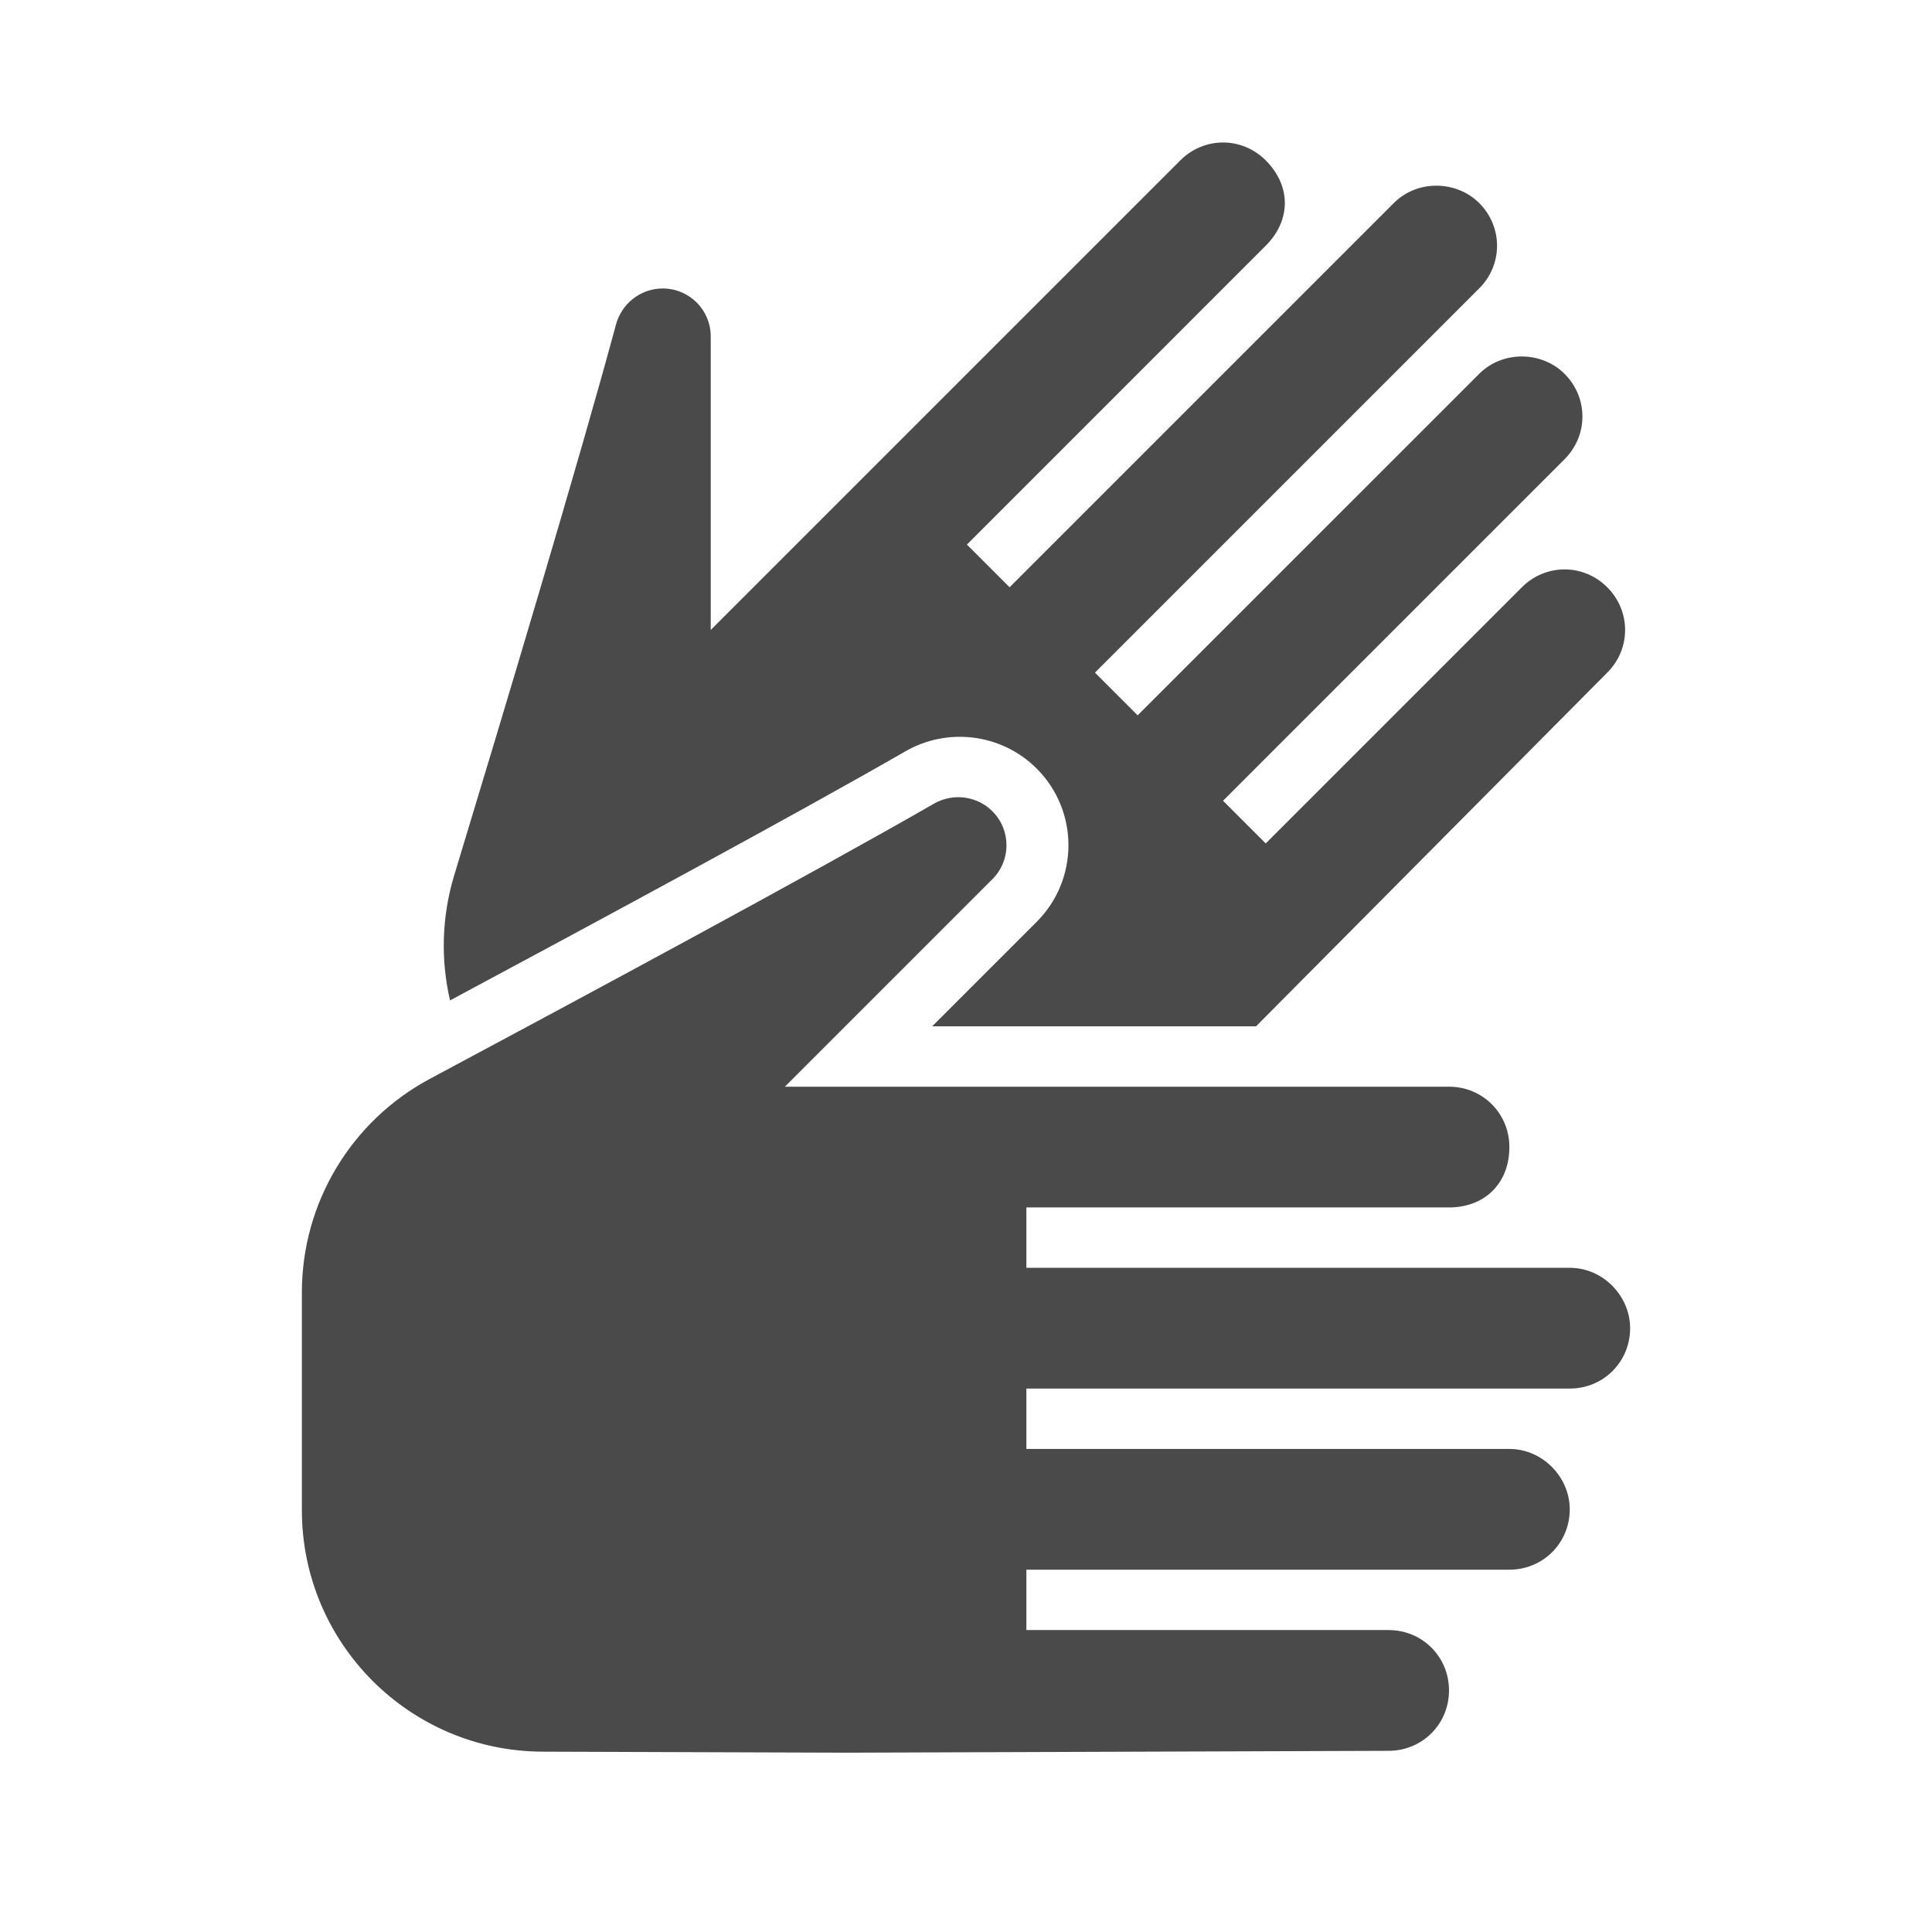
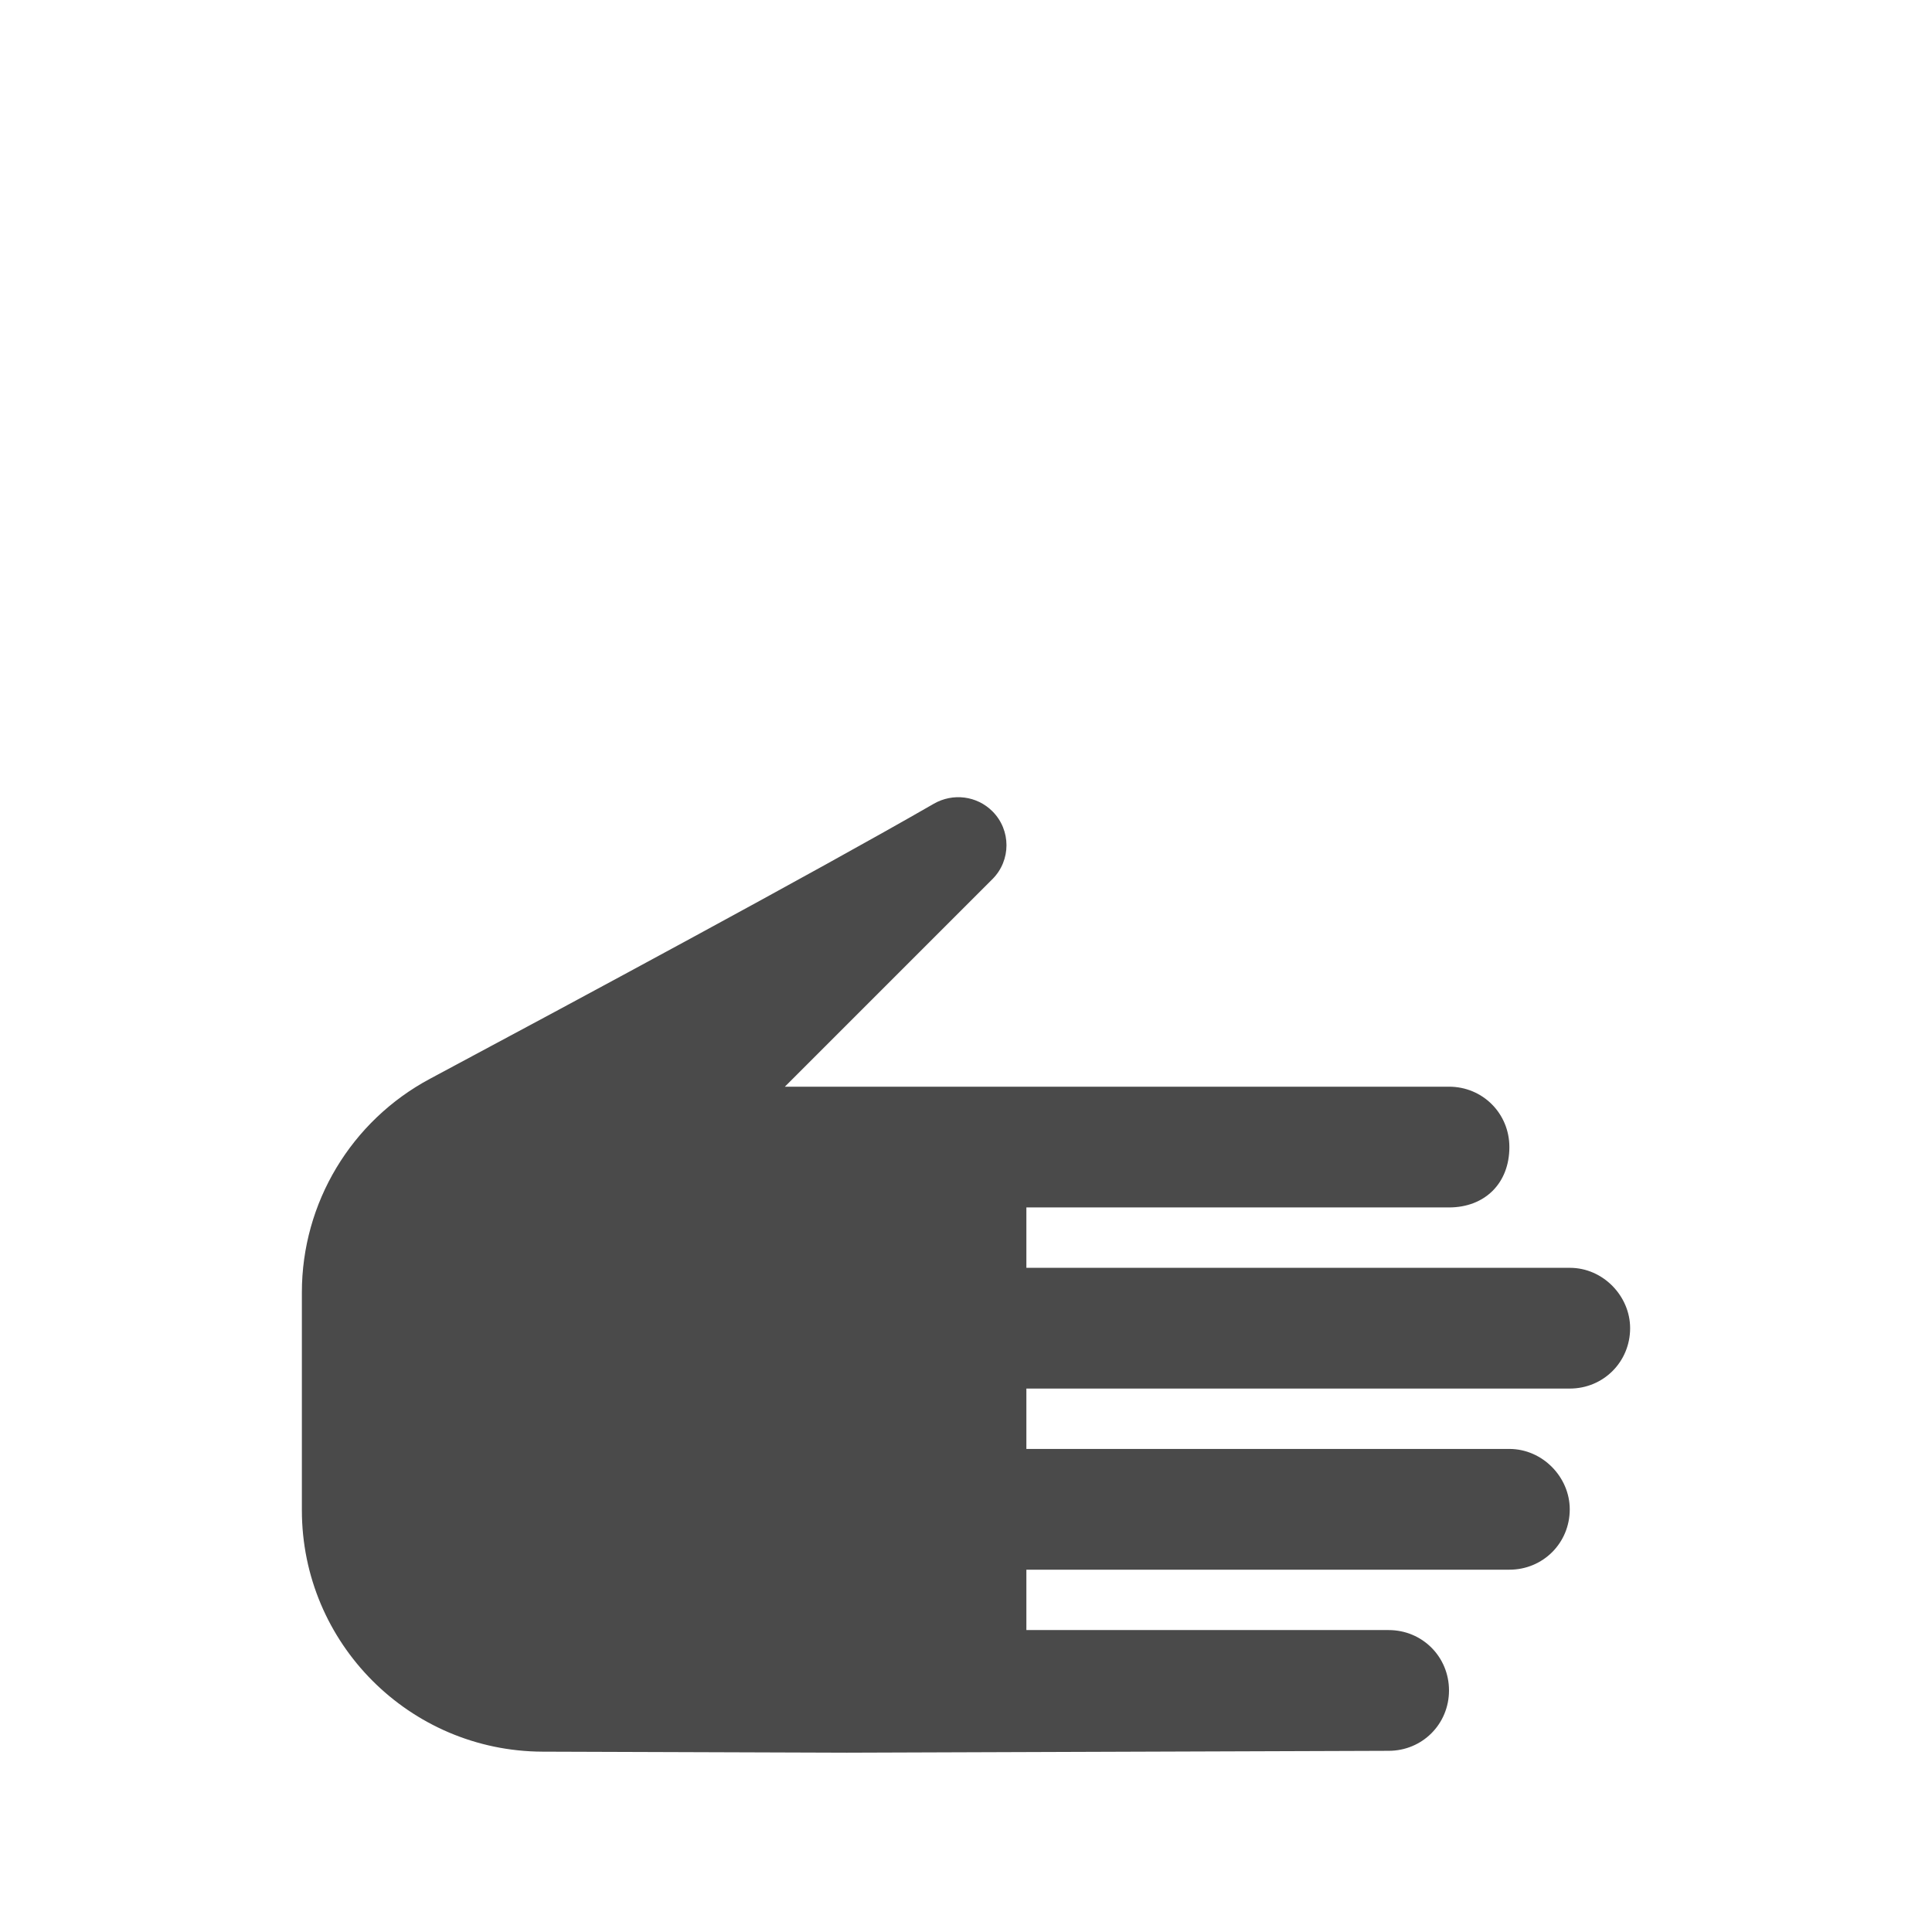
<svg xmlns="http://www.w3.org/2000/svg" width="32" height="32" viewBox="0 0 32 32" fill="none">
  <g id="icon/sign-language">
    <g id="Vector">
-       <path d="M26.621 11.141C27.016 10.747 27.015 10.121 26.621 9.727C26.227 9.333 25.602 9.332 25.207 9.727L20.964 13.97L20.257 13.263L25.914 7.606C26.309 7.211 26.308 6.585 25.914 6.192C25.538 5.815 24.889 5.802 24.5 6.192L18.843 11.848L18.136 11.141L24.5 4.777C24.895 4.383 24.894 3.757 24.5 3.363C24.123 2.987 23.476 2.973 23.087 3.362L16.722 9.727L16.015 9.02L20.964 4.07C21.383 3.652 21.39 3.082 20.964 2.656C20.57 2.262 19.945 2.261 19.55 2.656L11.772 10.434V5.572C11.772 5.133 11.416 4.778 10.977 4.778C10.614 4.778 10.297 5.025 10.202 5.377C9.618 7.55 8.33 11.839 7.523 14.498C7.315 15.184 7.298 15.898 7.454 16.57C9.897 15.261 13.253 13.449 14.993 12.446C15.693 12.042 16.588 12.148 17.171 12.73C17.872 13.431 17.872 14.567 17.171 15.268L15.44 16.999L20.804 16.999L26.621 11.141Z" fill="#4A4A4A" />
      <path d="M24 27.999C24 28.556 23.558 28.999 23 28.999L14.025 29.03L8.986 29.013C6.783 29.005 5 27.216 5 25.013V21.405C5 19.925 5.816 18.566 7.122 17.868C9.573 16.558 13.517 14.436 15.466 13.313C15.782 13.131 16.18 13.18 16.438 13.438C16.748 13.748 16.748 14.251 16.438 14.561L13 17.999L24 17.999C24.558 17.999 25 18.442 25 18.999C25 19.601 24.591 19.999 24 19.999H17V20.999H26.002C26.552 20.999 27 21.467 27 21.999C27 22.556 26.558 22.999 26 22.999H17V23.999H25C25.55 23.999 26 24.466 26 24.999C26 25.556 25.558 25.999 25 25.999H17V26.999H23C23.558 26.999 24 27.442 24 27.999Z" fill="#4A4A4A" />
    </g>
  </g>
</svg>